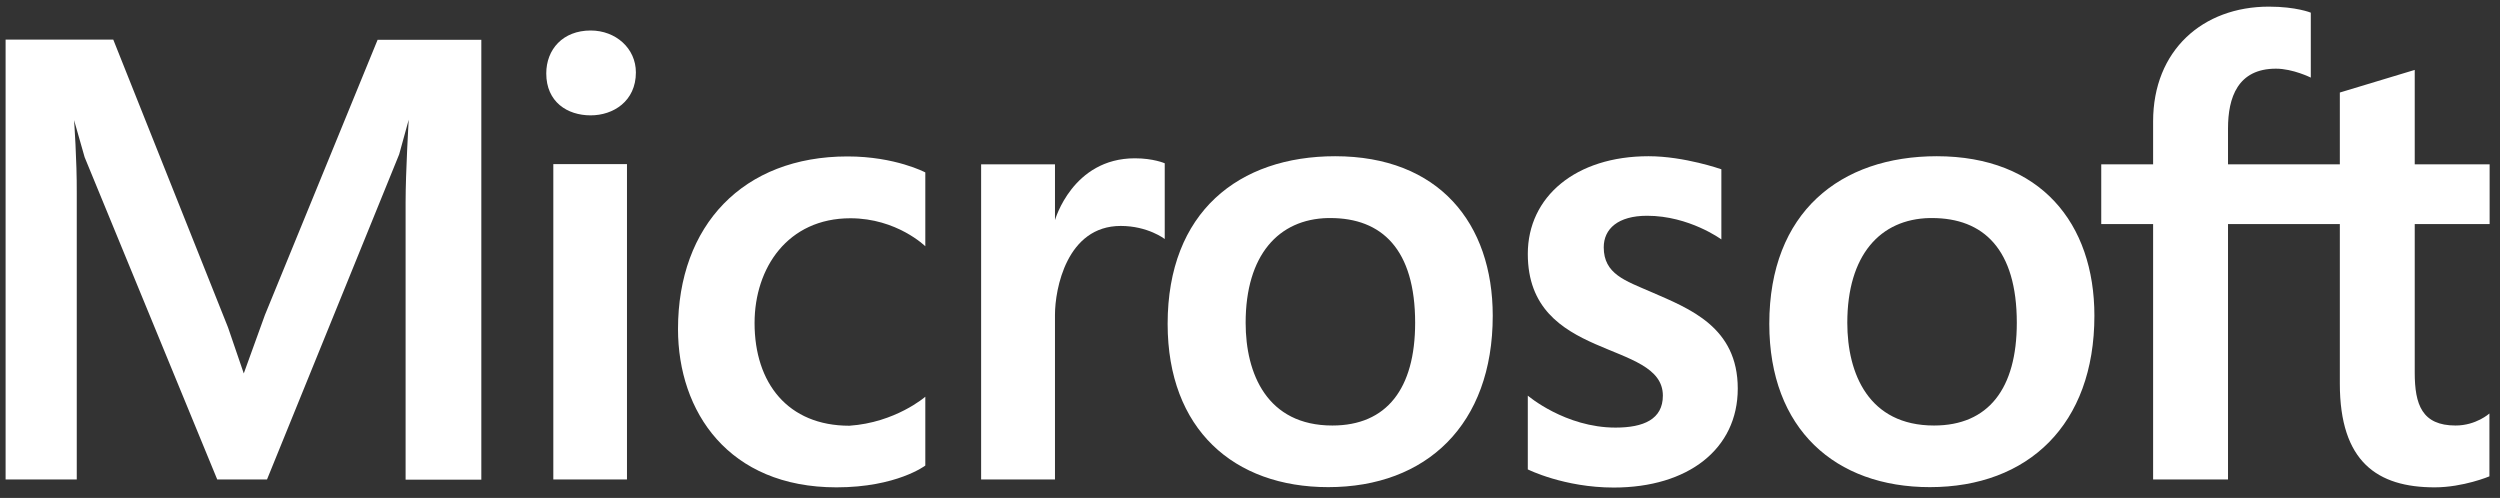
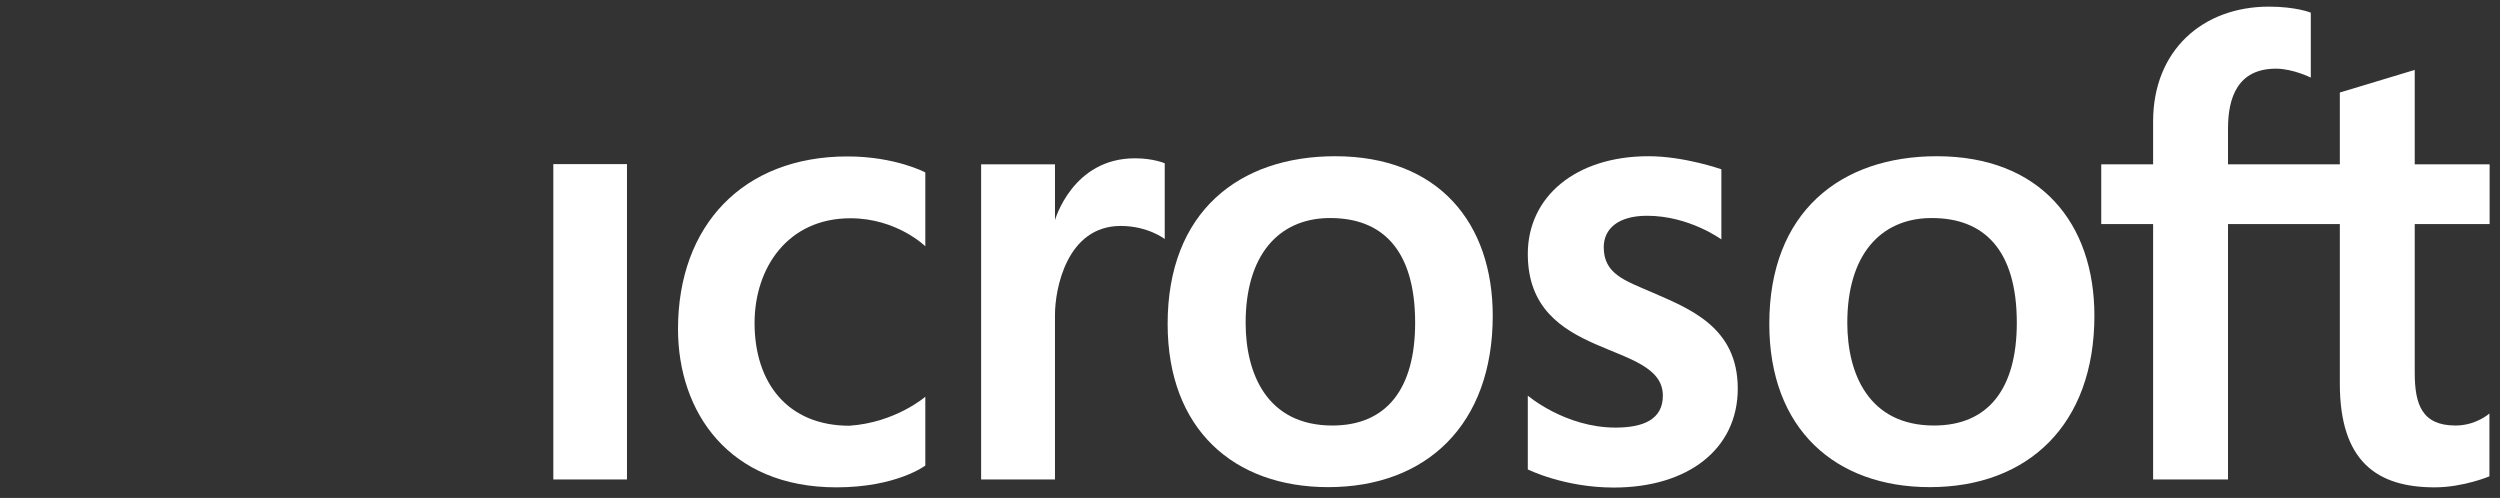
<svg xmlns="http://www.w3.org/2000/svg" xmlns:ns1="http://www.inkscape.org/namespaces/inkscape" xmlns:ns2="http://sodipodi.sourceforge.net/DTD/sodipodi-0.dtd" xml:space="preserve" width="12.05in" height="2.4in" version="1.1" style="shape-rendering:geometricPrecision; text-rendering:geometricPrecision; image-rendering:optimizeQuality; fill-rule:evenodd; clip-rule:evenodd" viewBox="0 0 12050 2400" ns1:version="0.48.2 r9819" ns2:docname="Microsoft.svg">
  <rect x="0" y="0" width="12050" height="2400" fill="#333333" stroke="none" />
  <defs>
    <style type="text/css">
   
    .fil0 {fill:#fff}
   
  </style>
  </defs>
  <g id="Layer_x0020_1">
    <ns2:namedview id="base" pagecolor="#ffffff" bordercolor="#fff" borderopacity="1.0" ns1:pageopacity="0.0" ns1:pageshadow="2" ns1:zoom="2.6375083" ns1:cx="194.20075" ns1:cy="15.579232" ns1:document-units="px" ns1:current-layer="layer1" showgrid="false" ns1:window-width="1299" ns1:window-height="1036" ns1:window-x="618" ns1:window-y="-3" ns1:window-maximized="0" fit-margin-top="0.1" fit-margin-left="0.1" fit-margin-right="0.1" fit-margin-bottom="0.1">
      <ns1:grid type="xygrid" id="grid2996" empspacing="5" visible="true" enabled="true" snapvisiblegridlinesonly="true" />
    </ns2:namedview>
    <g id="g3074">
-       <path id="path3034" class="fil0" d="M368 2311l-341 0 0 -2120 519 0 553 1387 76 222 102 -282 543 -1326 500 0 0 2120 -365 0 0 -1337c0,-146 15,-398 15,-398l-46 167 -637 1567 -240 0 -639 -1553 -51 -179c0,0 14,196 13,352l0 1380z" ns1:connector-curvature="0" ns2:nodetypes="cccccccccccccccccccc" />
      <polygon id="path3036" class="fil0" points="2667,2311 2667,791 3022,791 3022,2311 " ns1:connector-curvature="0" />
-       <path id="path3038" class="fil0" d="M2633 354c0,-116 80,-207 214,-207 121,0 218,86 218,202 0,139 -109,207 -218,207 -113,0 -214,-65 -214,-202z" ns1:connector-curvature="0" ns2:nodetypes="ccccc" />
      <path id="path3040" class="fil0" d="M4460 1912l0 332c0,0 -138,105 -428,105 -521,0 -764,-365 -764,-763 0,-500 314,-832 817,-832 230,0 375,77 375,77l0 356c0,0 -137,-135 -361,-135 -302,0 -462,239 -462,505 0,290 161,495 457,495 222,-15 365,-139 365,-139l0 0z" ns1:connector-curvature="0" ns2:nodetypes="ccccccccccc" />
      <path id="path3042" class="fil0" d="M5085 2311l-356 0 0 -1519 356 0 0 269c0,0 84,-298 385,-298 90,0 144,24 144,24l0 365c0,0 -81,-63 -212,-63 -261,0 -317,305 -317,428l0 793z" ns1:connector-curvature="0" ns2:nodetypes="ccccccccccc" />
      <path id="path3044" class="fil0" d="M6436 753c-465,0 -808,269 -808,808 0,508 319,787 774,787 473,0 793,-301 793,-826 0,-446 -260,-769 -760,-769zm-35 298c4,0 8,0 11,0 248,0 409,150 409,505 0,317 -137,495 -399,495 -315,0 -418,-250 -418,-495 0,-327 159,-500 397,-505l0 0z" ns1:connector-curvature="0" />
      <path id="path3048" class="fil0" d="M9336 753c-465,0 -808,269 -808,808 0,508 319,787 774,787 473,0 793,-301 793,-826 0,-446 -260,-769 -760,-769zm-35 298c4,0 7,0 11,0 248,0 409,150 409,505 0,317 -137,495 -399,495 -315,0 -418,-250 -418,-495 0,-327 159,-500 397,-505z" ns1:connector-curvature="0" />
      <path id="path3052" class="fil0" d="M7364 2263l0 -356c0,0 180,154 423,154 135,0 228,-40 228,-154 0,-272 -651,-163 -651,-683 0,-276 231,-471 582,-471 173,0 351,63 351,63l0 338c0,0 -155,-114 -358,-114 -140,0 -209,63 -209,152 0,129 104,161 228,215 186,81 418,169 418,466 0,291 -239,477 -598,477 -239,0 -413,-87 -413,-87l0 0z" ns1:connector-curvature="0" ns2:nodetypes="ccccccccccsccc" />
      <path id="path3054" class="fil0" d="M10739 2311l-361 0 0 -1231 -250 0 0 -288 250 0 0 -207c0,-342 239,-553 558,-553 132,0 202,29 202,29l0 313c0,0 -86,-43 -168,-43 -184,0 -231,139 -231,288l0 173 539 0 0 -346 361 -109 0 455 361 0 0 288 -361 0 0 716c0,154 35,255 197,255 99,0 163,-58 163,-58l0 303c0,0 -126,53 -264,53 -276,0 -457,-123 -457,-500l0 -769 -539 0 0 1231z" ns1:connector-curvature="0" ns2:nodetypes="ccccccccccccccccccccccccccccc" />
    </g>
  </g>
</svg>